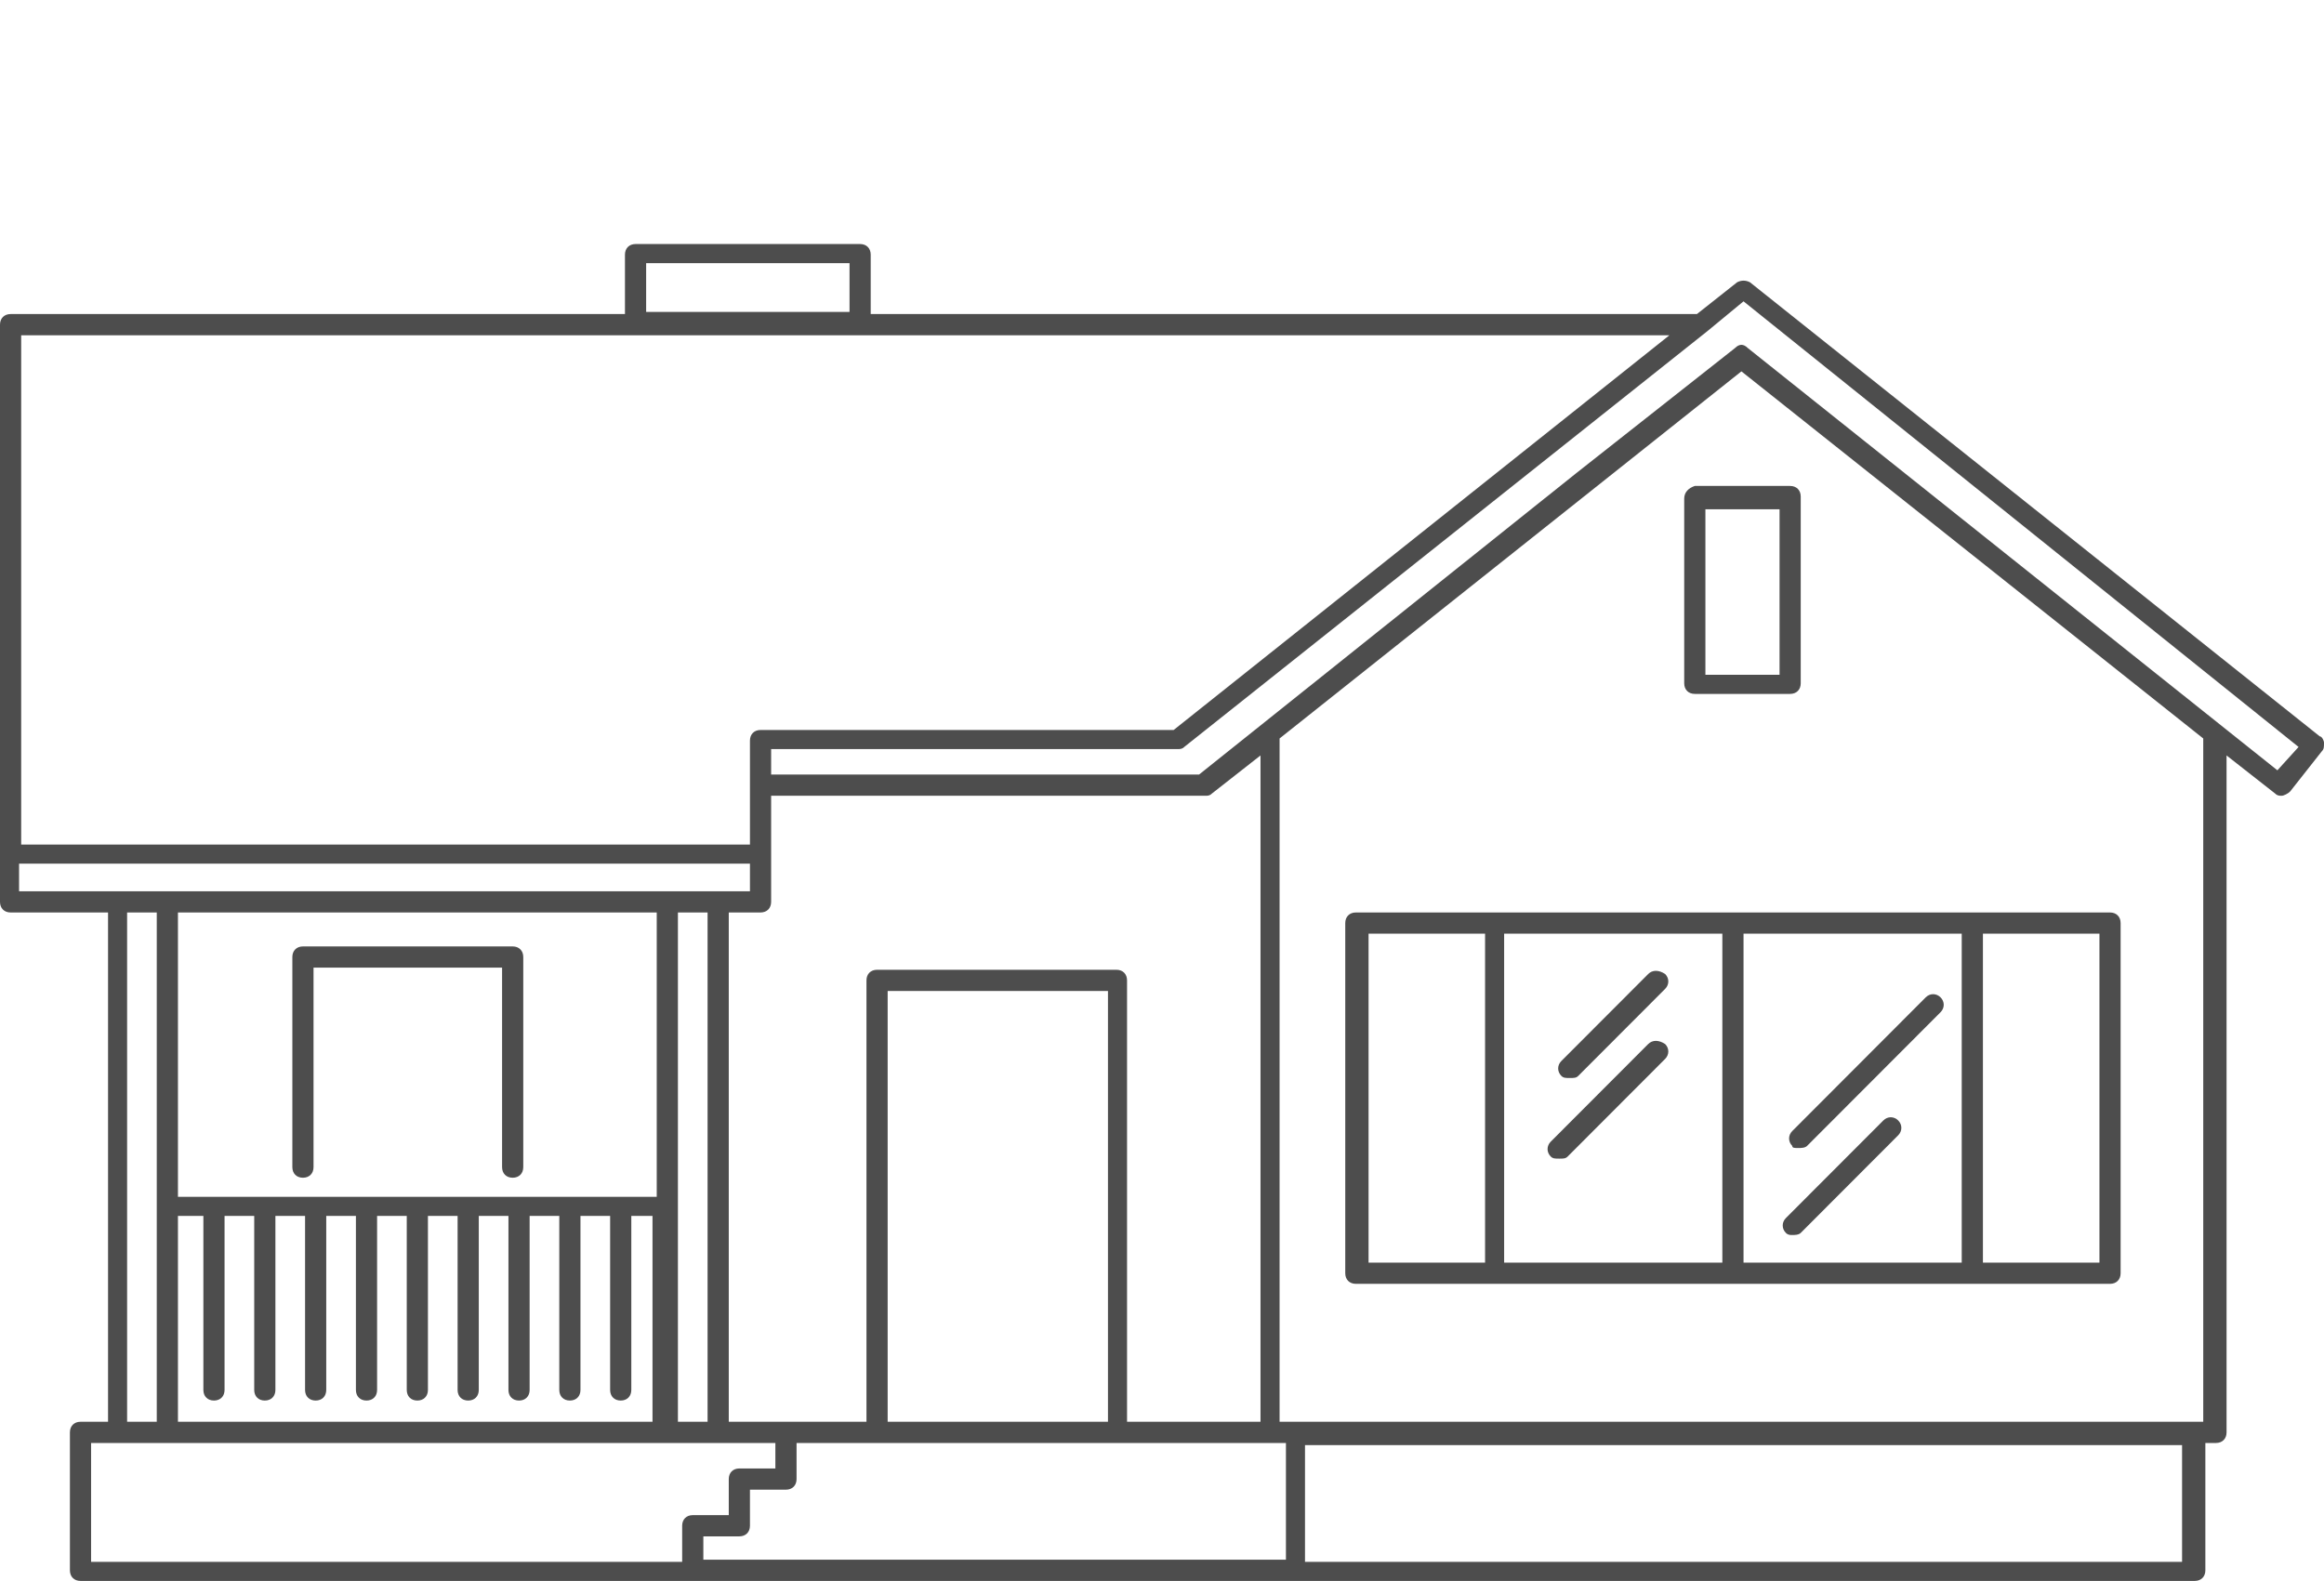
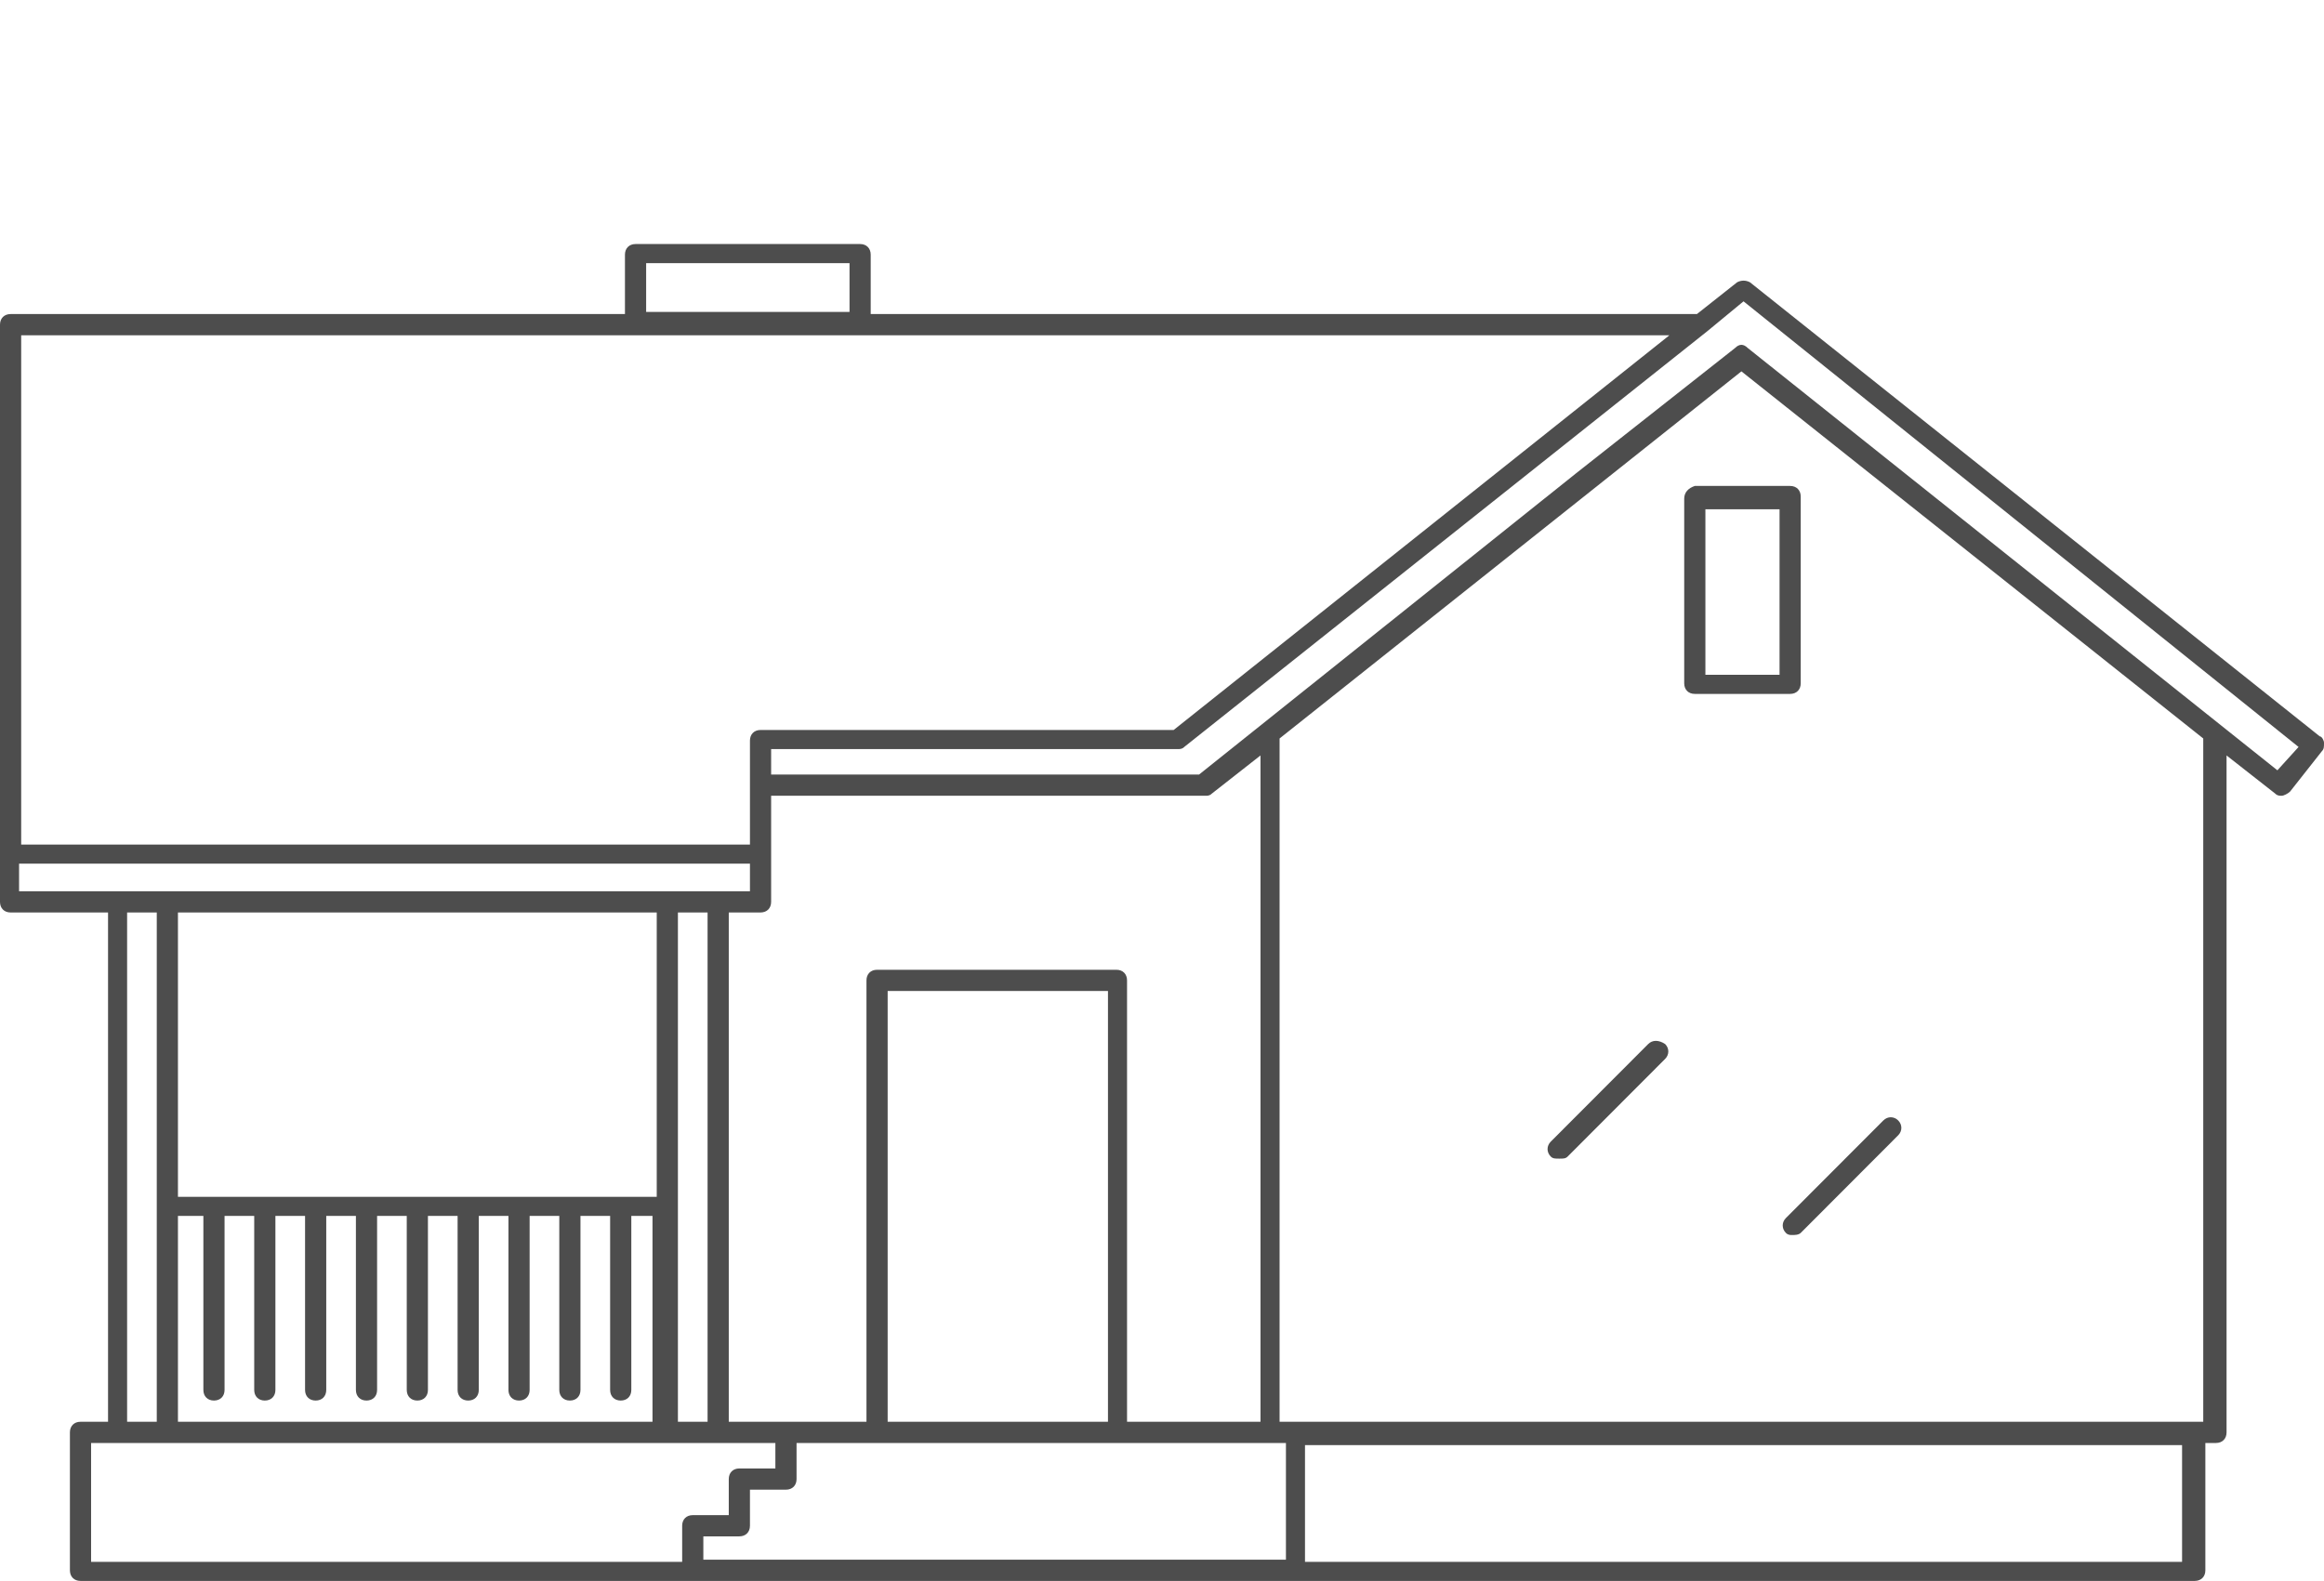
<svg xmlns="http://www.w3.org/2000/svg" width="219" height="149" viewBox="0 0 219 149" fill="none">
  <g clip-path="url(#clip0)">
-     <path d="M164.899 26.6C164.5 26.4 164.1 26.4 163.701 26.6L159.908 29.6H82.05V24C82.05 23.4 81.651 23 81.052 23H59.891C59.292 23 58.892 23.4 58.892 24V29.6H0.998C0.399 29.6 0 30 0 30.6V85C0 85.6 0.399 86 0.998 86H10.181V134H7.586C6.987 134 6.588 134.4 6.588 135V148C6.588 148.6 6.987 149 7.586 149H65.281H122.177H206.822C207.421 149 207.82 148.6 207.82 148V136H208.819C209.418 136 209.817 135.6 209.817 135V71.2L214.408 74.8C214.608 75 214.808 75 215.007 75C215.207 75 215.606 74.8 215.806 74.6L218.8 70.8C219 70.6 219 70.4 219 70C219 69.8 218.8 69.4 218.601 69.4L164.899 26.6ZM60.889 24.8H80.054V29.4H60.889V24.8ZM157.313 31.6L110.598 68.8H71.669C71.07 68.8 70.671 69.2 70.671 69.8V74.2V79.6H1.996V31.6H157.313V31.6ZM207.621 134H120.58V69.6L164.1 35L207.621 69.6V134ZM118.583 134H106.206V92.4C106.206 91.8 105.807 91.4 105.208 91.4H82.649C82.05 91.4 81.651 91.8 81.651 92.4V134H74.065H68.675V86H71.669C72.268 86 72.667 85.6 72.667 85V75H113.593C113.792 75 113.992 75 114.191 74.8L118.783 71.2V134H118.583ZM104.21 134H83.647V93.4H104.409V134H104.21ZM16.769 134V114.6H19.165V131C19.165 131.6 19.564 132 20.163 132C20.762 132 21.161 131.6 21.161 131V114.6H23.956V131C23.956 131.6 24.355 132 24.954 132C25.553 132 25.953 131.6 25.953 131V114.6H28.747V131C28.747 131.6 29.147 132 29.746 132C30.345 132 30.744 131.6 30.744 131V114.6H33.539V131C33.539 131.6 33.938 132 34.537 132C35.136 132 35.535 131.6 35.535 131V114.6H38.33V131C38.33 131.6 38.729 132 39.328 132C39.927 132 40.326 131.6 40.326 131V114.6H43.121V131C43.121 131.6 43.52 132 44.119 132C44.718 132 45.118 131.6 45.118 131V114.6H47.913V131C47.913 131.6 48.312 132 48.911 132C49.51 132 49.909 131.6 49.909 131V114.6H52.704V131C52.704 131.6 53.103 132 53.702 132C54.301 132 54.7 131.6 54.7 131V114.6H57.495V131C57.495 131.6 57.894 132 58.493 132C59.092 132 59.491 131.6 59.491 131V114.6H61.488V134H16.769ZM70.671 84H67.676H62.885H15.771H10.98H1.797V81.4H70.671V84ZM61.887 86V112.8H16.769V86H61.887ZM63.883 86H66.678V134H63.883V86ZM12.178 86H14.773V134H11.978V86H12.178ZM8.584 136H11.18H15.971H62.885H67.676H73.067V138.4H69.673C69.074 138.4 68.675 138.8 68.675 139.4V142.8H65.281C64.682 142.8 64.283 143.2 64.283 143.8V147.2H8.584V136ZM66.279 144.8H69.673C70.272 144.8 70.671 144.4 70.671 143.8V140.4H74.065C74.664 140.4 75.063 140 75.063 139.4V136H82.649H105.408H121.179V147H66.279V144.8ZM205.625 147.2H122.975V136.2H205.625V147.2ZM214.608 72.6L164.699 32.8C164.3 32.4 163.901 32.4 163.501 32.8L148.529 44.6L112.994 73H72.667V70.6H110.997C111.197 70.6 111.397 70.6 111.596 70.4L160.906 31.2L164.3 28.4L216.604 70.4L214.608 72.6Z" fill="#4D4D4D" />
+     <path d="M164.899 26.6C164.5 26.4 164.1 26.4 163.701 26.6L159.908 29.6H82.05V24C82.05 23.4 81.651 23 81.052 23H59.891C59.292 23 58.892 23.4 58.892 24V29.6H0.998C0.399 29.6 0 30 0 30.6V85C0 85.6 0.399 86 0.998 86H10.181V134H7.586C6.987 134 6.588 134.4 6.588 135V148C6.588 148.6 6.987 149 7.586 149H65.281H122.177H206.822C207.421 149 207.82 148.6 207.82 148V136H208.819C209.418 136 209.817 135.6 209.817 135V71.2L214.408 74.8C214.608 75 214.808 75 215.007 75C215.207 75 215.606 74.8 215.806 74.6L218.8 70.8C219 70.6 219 70.4 219 70C219 69.8 218.8 69.4 218.601 69.4L164.899 26.6ZM60.889 24.8H80.054V29.4H60.889V24.8ZM157.313 31.6L110.598 68.8H71.669C71.07 68.8 70.671 69.2 70.671 69.8V74.2V79.6H1.996V31.6H157.313V31.6ZM207.621 134H120.58V69.6L164.1 35L207.621 69.6V134ZM118.583 134H106.206V92.4C106.206 91.8 105.807 91.4 105.208 91.4H82.649C82.05 91.4 81.651 91.8 81.651 92.4V134H74.065H68.675V86H71.669C72.268 86 72.667 85.6 72.667 85V75H113.593C113.792 75 113.992 75 114.191 74.8L118.783 71.2V134H118.583ZM104.21 134H83.647V93.4H104.409V134ZM16.769 134V114.6H19.165V131C19.165 131.6 19.564 132 20.163 132C20.762 132 21.161 131.6 21.161 131V114.6H23.956V131C23.956 131.6 24.355 132 24.954 132C25.553 132 25.953 131.6 25.953 131V114.6H28.747V131C28.747 131.6 29.147 132 29.746 132C30.345 132 30.744 131.6 30.744 131V114.6H33.539V131C33.539 131.6 33.938 132 34.537 132C35.136 132 35.535 131.6 35.535 131V114.6H38.33V131C38.33 131.6 38.729 132 39.328 132C39.927 132 40.326 131.6 40.326 131V114.6H43.121V131C43.121 131.6 43.52 132 44.119 132C44.718 132 45.118 131.6 45.118 131V114.6H47.913V131C47.913 131.6 48.312 132 48.911 132C49.51 132 49.909 131.6 49.909 131V114.6H52.704V131C52.704 131.6 53.103 132 53.702 132C54.301 132 54.7 131.6 54.7 131V114.6H57.495V131C57.495 131.6 57.894 132 58.493 132C59.092 132 59.491 131.6 59.491 131V114.6H61.488V134H16.769ZM70.671 84H67.676H62.885H15.771H10.98H1.797V81.4H70.671V84ZM61.887 86V112.8H16.769V86H61.887ZM63.883 86H66.678V134H63.883V86ZM12.178 86H14.773V134H11.978V86H12.178ZM8.584 136H11.18H15.971H62.885H67.676H73.067V138.4H69.673C69.074 138.4 68.675 138.8 68.675 139.4V142.8H65.281C64.682 142.8 64.283 143.2 64.283 143.8V147.2H8.584V136ZM66.279 144.8H69.673C70.272 144.8 70.671 144.4 70.671 143.8V140.4H74.065C74.664 140.4 75.063 140 75.063 139.4V136H82.649H105.408H121.179V147H66.279V144.8ZM205.625 147.2H122.975V136.2H205.625V147.2ZM214.608 72.6L164.699 32.8C164.3 32.4 163.901 32.4 163.501 32.8L148.529 44.6L112.994 73H72.667V70.6H110.997C111.197 70.6 111.397 70.6 111.596 70.4L160.906 31.2L164.3 28.4L216.604 70.4L214.608 72.6Z" fill="#4D4D4D" />
    <path d="M158.71 47V64.4C158.71 65 159.109 65.4 159.708 65.4H168.692C169.291 65.4 169.69 65 169.69 64.4V46.8C169.69 46.2 169.291 45.8 168.692 45.8H159.708C159.109 46 158.71 46.4 158.71 47ZM160.707 48H167.694V63.6H160.707V48Z" fill="#4D4D4D" />
-     <path d="M140.743 86H127.767C127.168 86 126.769 86.4 126.769 87V120C126.769 120.6 127.168 121 127.767 121H140.743H163.302H185.861H198.837C199.436 121 199.835 120.6 199.835 120V87C199.835 86.4 199.436 86 198.837 86H185.861H163.302H140.743ZM128.965 88H139.944V119H128.965V88ZM141.741 88H162.304V119H141.741V88ZM197.839 119H186.859V88H197.839V119ZM184.862 119H164.3V88H184.862V119Z" fill="#4D4D4D" />
-     <path d="M28.547 111C29.146 111 29.546 110.6 29.546 110V91.2H47.313V110C47.313 110.6 47.712 111 48.311 111C48.91 111 49.31 110.6 49.31 110V90.2C49.31 89.6 48.91 89.2 48.311 89.2H28.547C27.949 89.2 27.549 89.6 27.549 90.2V110C27.549 110.6 27.949 111 28.547 111Z" fill="#4D4D4D" />
-     <path d="M155.316 91.8L147.131 100C146.732 100.4 146.732 101 147.131 101.4C147.331 101.6 147.53 101.6 147.93 101.6C148.329 101.6 148.528 101.6 148.728 101.4L156.913 93.2C157.312 92.8 157.312 92.2 156.913 91.8C156.314 91.4 155.715 91.4 155.316 91.8Z" fill="#4D4D4D" />
    <path d="M155.316 98.4L146.133 107.6C145.733 108 145.733 108.6 146.133 109C146.332 109.2 146.532 109.2 146.931 109.2C147.331 109.2 147.53 109.2 147.73 109L156.913 99.8C157.312 99.4 157.312 98.8 156.913 98.4C156.314 98 155.715 98 155.316 98.4Z" fill="#4D4D4D" />
-     <path d="M169.491 108.2C169.69 108.2 170.09 108.2 170.289 108L182.866 95.4C183.266 95 183.266 94.4 182.866 94C182.467 93.6 181.868 93.6 181.469 94L168.892 106.6C168.493 107 168.493 107.6 168.892 108C168.892 108.2 169.092 108.2 169.491 108.2Z" fill="#4D4D4D" />
    <path d="M168.891 116.4C169.091 116.4 169.49 116.4 169.69 116.2L178.873 107C179.272 106.6 179.272 106 178.873 105.6C178.474 105.2 177.875 105.2 177.476 105.6L168.292 114.8C167.893 115.2 167.893 115.8 168.292 116.2C168.492 116.4 168.692 116.4 168.891 116.4Z" fill="#4D4D4D" />
  </g>
  <defs>
    <clipPath id="clip0">
      <rect width="219" height="149" fill="white" />
    </clipPath>
  </defs>
</svg>